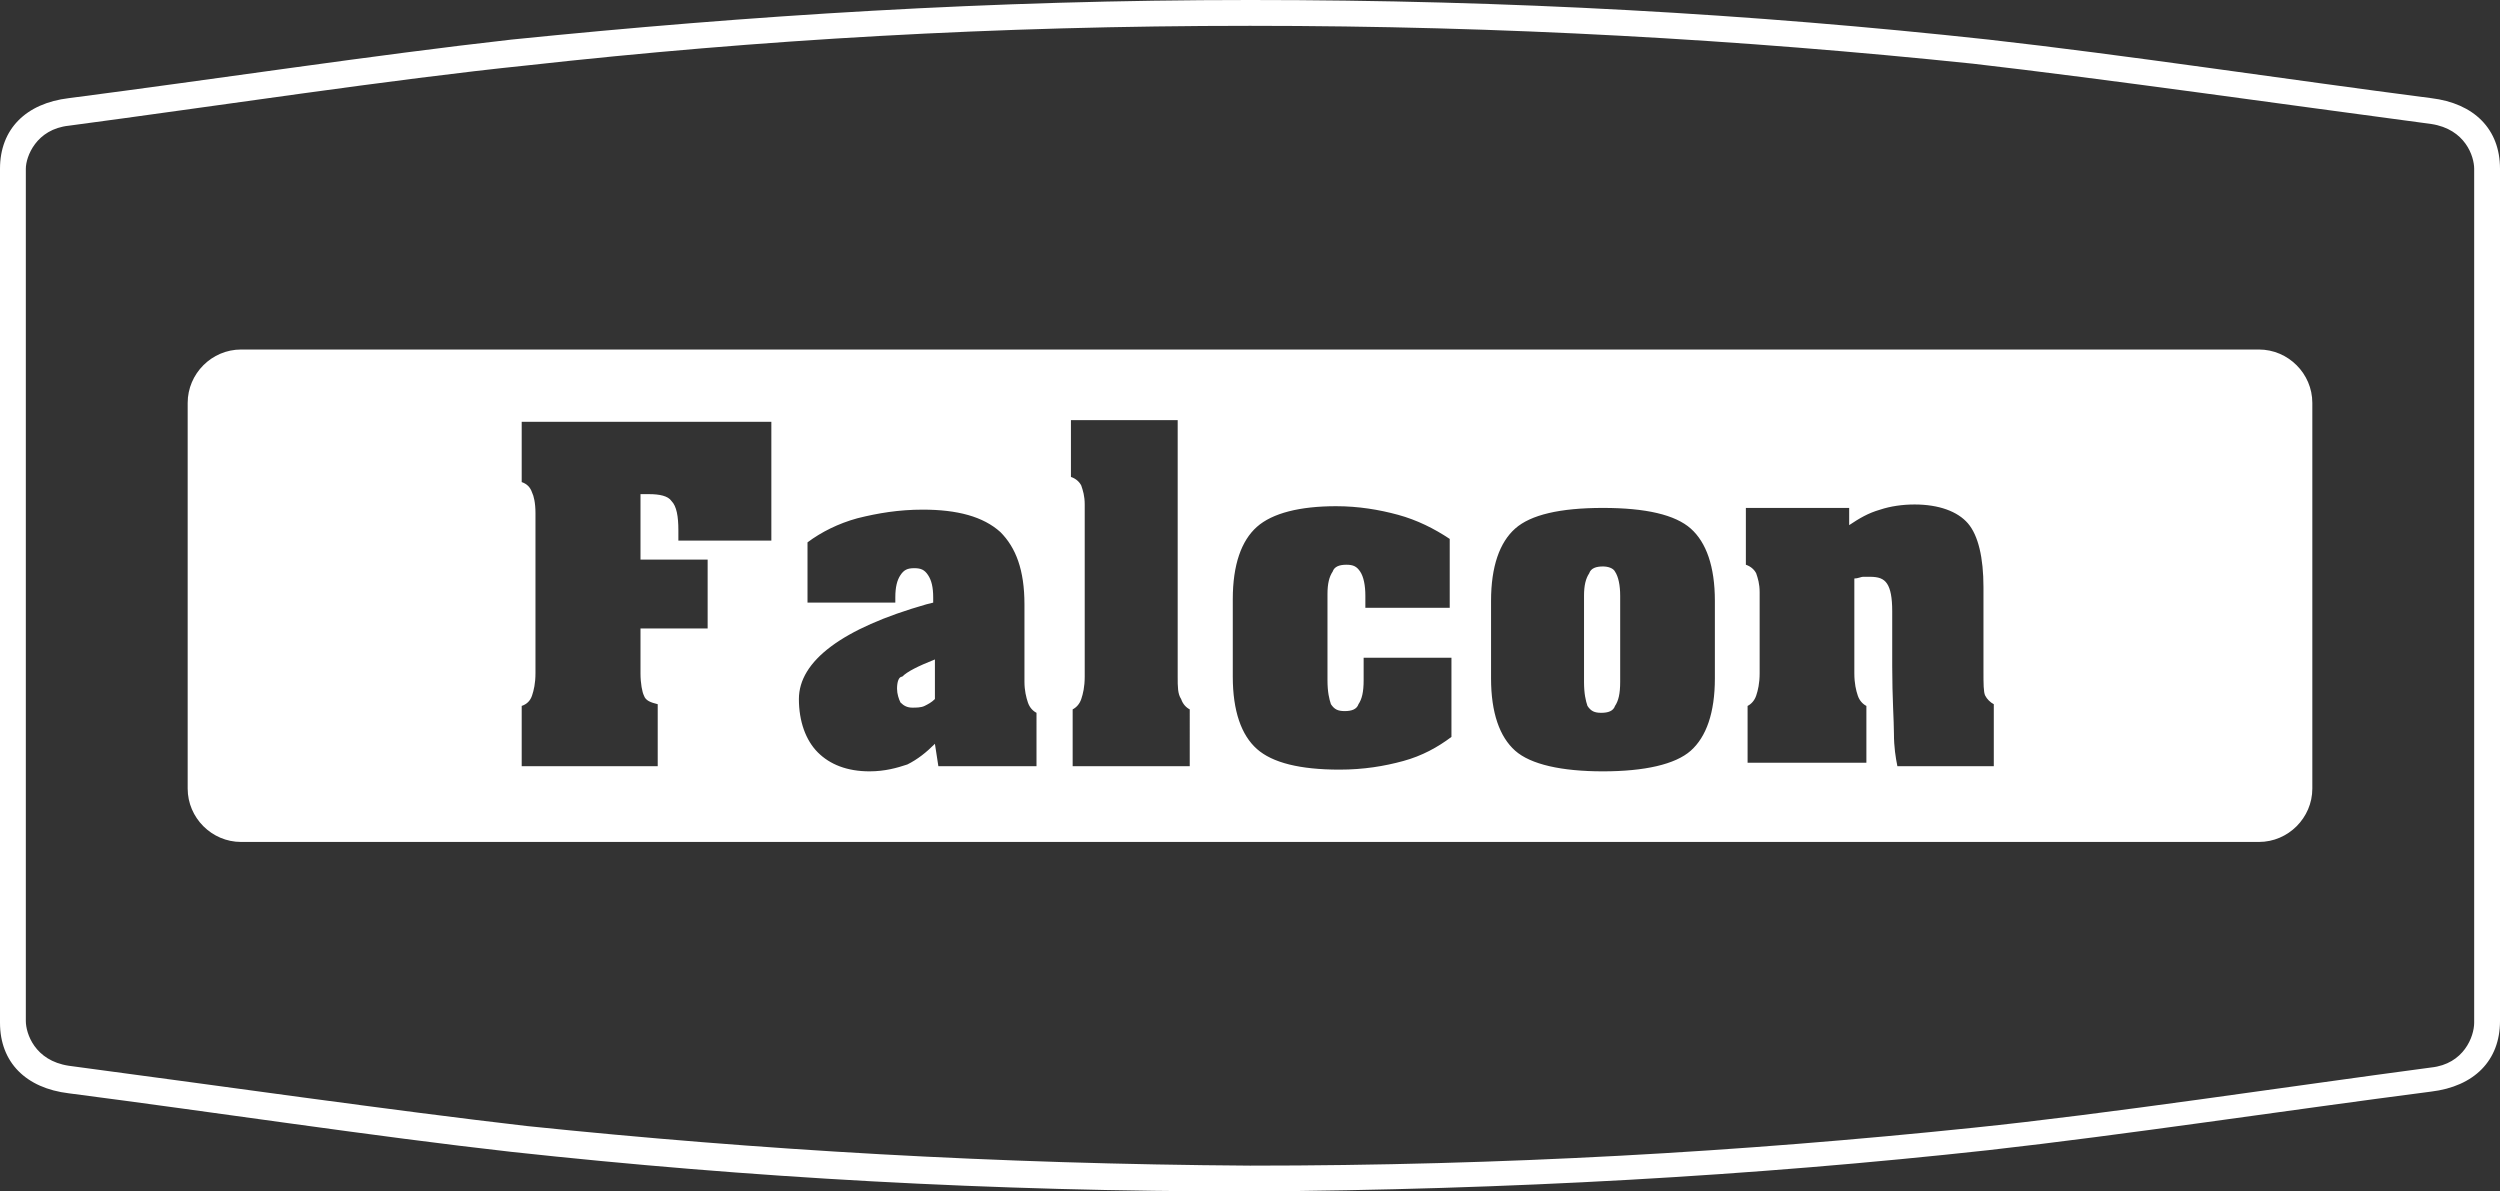
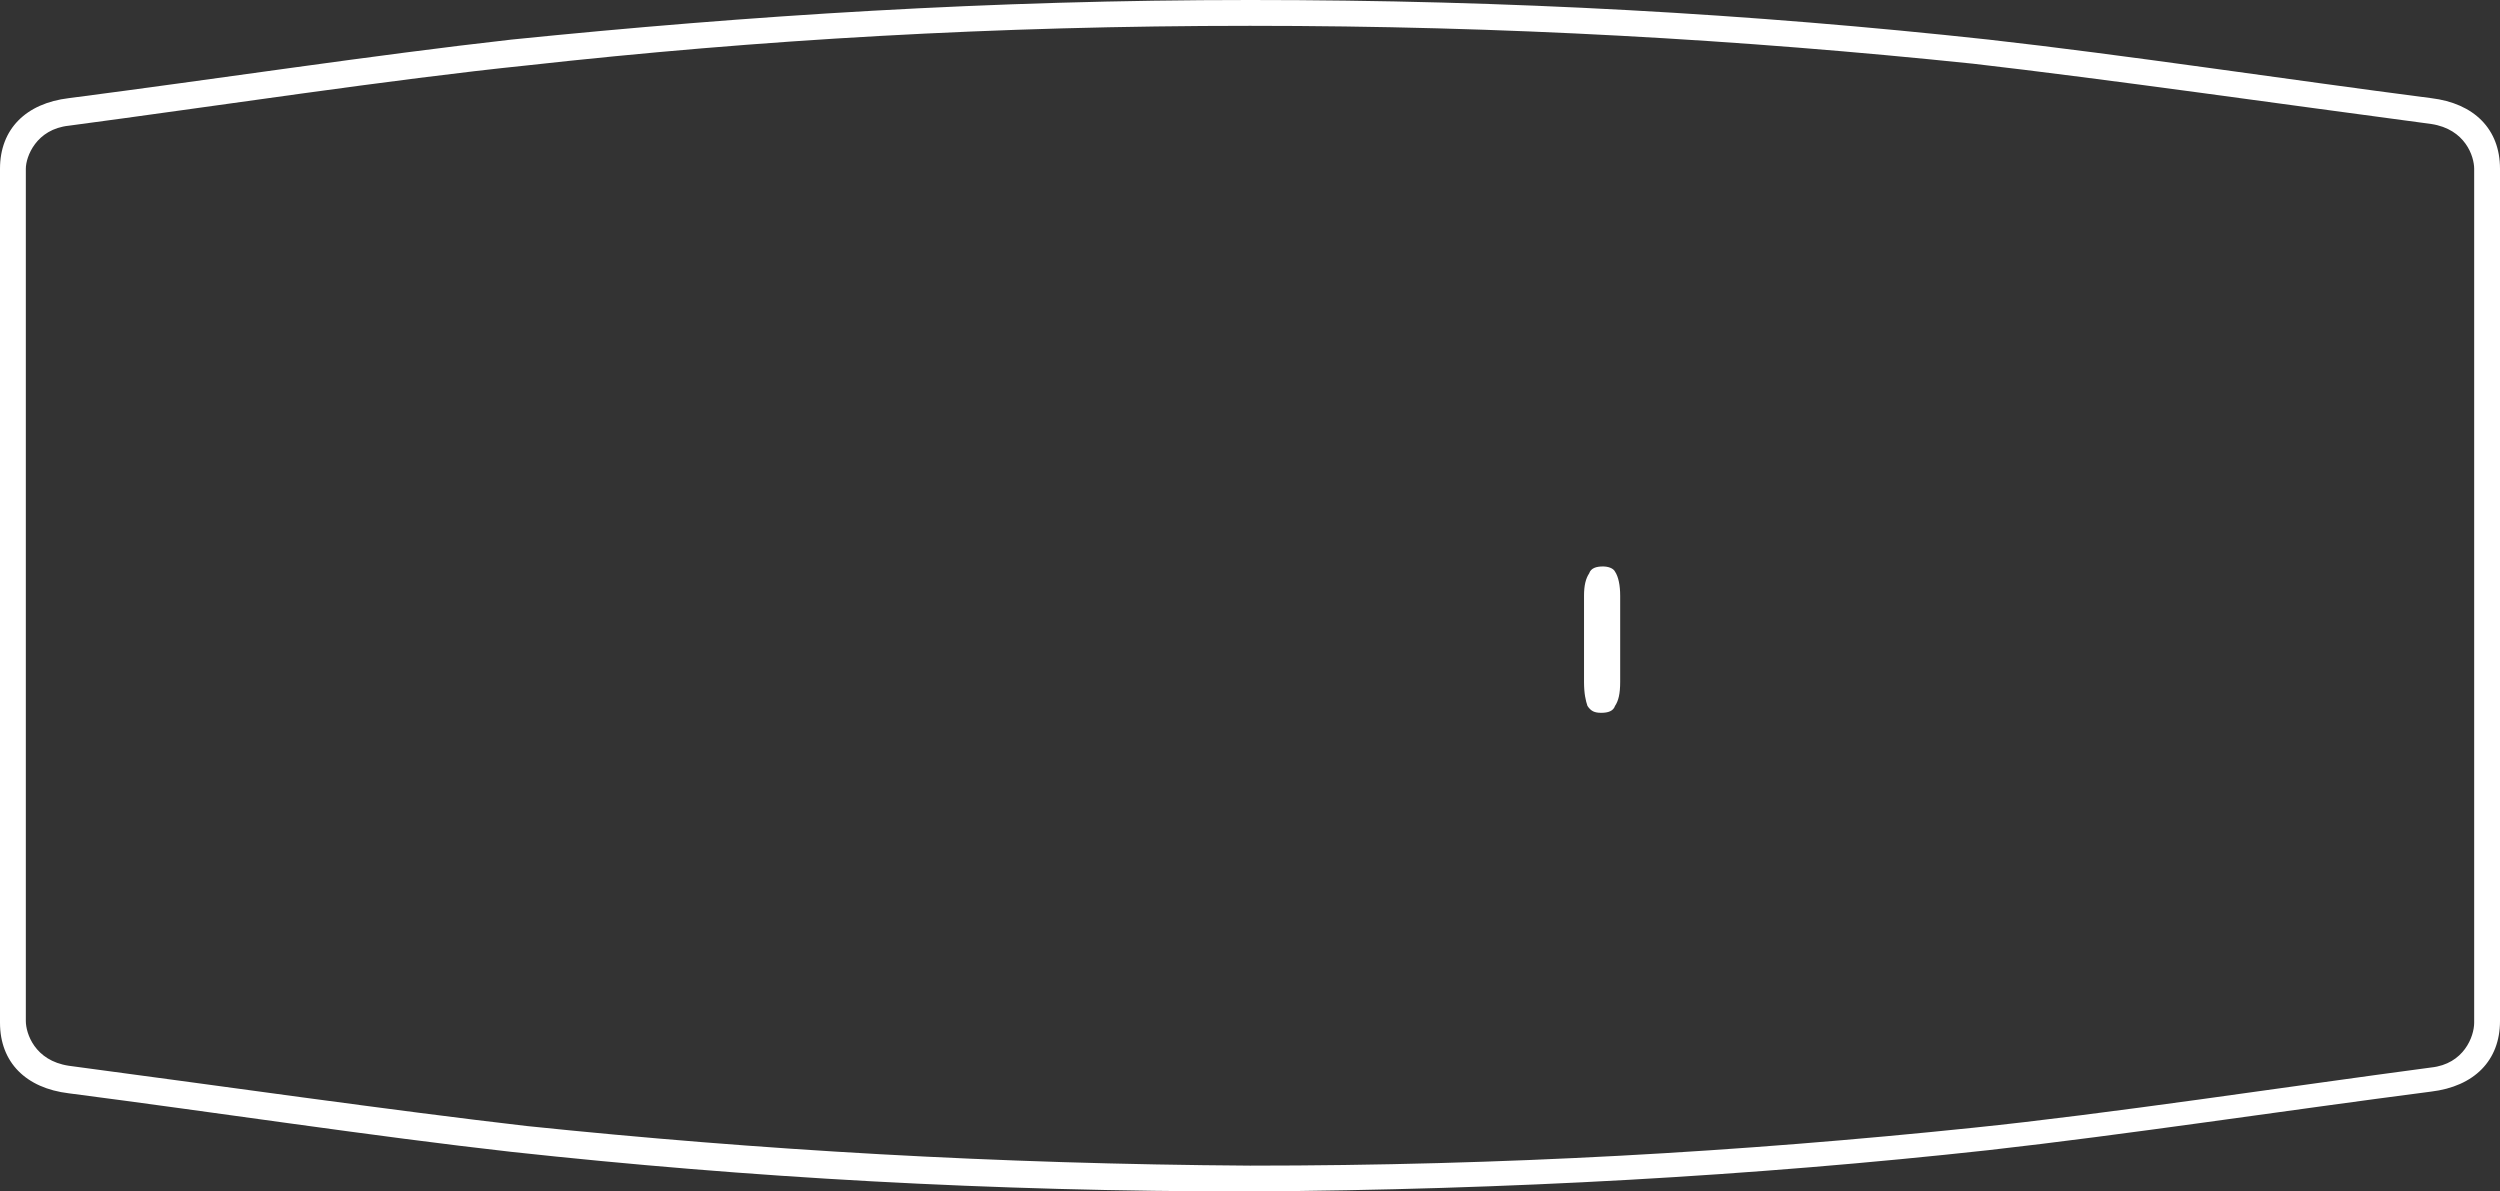
<svg xmlns="http://www.w3.org/2000/svg" version="1.1" id="Layer_1" x="0px" y="0px" viewBox="0 0 145.2 69.2" style="enable-background:new 0 0 145.2 69.2;" xml:space="preserve">
  <rect x="0" y="0" width="145.2" height="69.2" fill="#333333" stroke="none" />
  <style type="text/css">
	.st0{fill-rule:evenodd;clip-rule:evenodd;fill:#FFFFFF;}
</style>
  <path class="st0" d="M72.6,69.2c-15.1,0-29.1-0.8-42.9-2.3c-8-0.9-17.2-2.3-25.7-3.4c-2.5-0.3-4-1.8-4-4.1V9.8c0-2.3,1.5-3.8,4-4.1  c8.5-1.1,17.7-2.5,25.7-3.4C43.5,0.9,57.5,0,72.6,0c15.1,0,29.1,0.8,42.9,2.3c8,0.9,17.2,2.3,25.7,3.4c2.5,0.3,4,1.8,4,4.1v49.5  c0,2.3-1.5,3.8-4,4.1c-8.5,1.1-17.7,2.5-25.7,3.4C101.8,68.3,87.7,69.1,72.6,69.2z M143.7,9.8c0-0.7-0.5-2.3-2.5-2.6  c-8.3-1.1-18.8-2.6-26.6-3.5c-13.5-1.4-27.2-2.2-42-2.2c-14.8,0-28.5,0.8-42,2.3C22.8,4.6,12.3,6.2,4,7.3C2.1,7.5,1.5,9.1,1.5,9.8  v49.5c0,0.7,0.5,2.3,2.5,2.6c8.3,1.1,18.8,2.6,26.6,3.5c13.5,1.4,27.2,2.2,42,2.3c14.8,0,28.5-0.8,42-2.2c7.8-0.8,18.3-2.4,26.6-3.5  c1.9-0.2,2.5-1.8,2.5-2.6V9.8z" />
  <g>
-     <path class="st0" d="M131.2,20.3H14c-1.7,0-3.1,1.4-3.1,3.1v22.4c0,1.7,1.4,3.1,3.1,3.1h117.2c1.7,0,3.1-1.4,3.1-3.1V23.4   C134.3,21.7,132.9,20.3,131.2,20.3z M44.8,31.4h-5.4v-0.6c0-0.8-0.1-1.4-0.4-1.7c-0.2-0.3-0.7-0.4-1.3-0.4h-0.5v3.8h3.9v4h-3.9v2.6   c0,0.6,0.1,1.1,0.2,1.3c0.1,0.3,0.4,0.4,0.8,0.5v3.6h-7.9V41c0.3-0.1,0.5-0.3,0.6-0.6c0.1-0.3,0.2-0.7,0.2-1.3v-9.3   c0-0.6-0.1-1-0.2-1.2c-0.1-0.3-0.3-0.5-0.6-0.6v-3.5h14.5V31.4z M60.4,44.5h-5.9l-0.2-1.3c-0.5,0.5-1,0.9-1.6,1.2   c-0.6,0.2-1.3,0.4-2.2,0.4c-1.3,0-2.3-0.4-3-1.1c-0.7-0.7-1.1-1.8-1.1-3.1c0-2.2,2.5-4.1,7.4-5.5l0.4-0.1v-0.3c0-0.6-0.1-1-0.3-1.3   c-0.2-0.3-0.4-0.4-0.8-0.4c-0.4,0-0.6,0.1-0.8,0.4c-0.2,0.3-0.3,0.7-0.3,1.3v0.3h-5.1v-3.5c0.8-0.6,1.8-1.1,2.9-1.4   c1.2-0.3,2.4-0.5,3.8-0.5c2,0,3.5,0.4,4.5,1.3c0.9,0.9,1.4,2.2,1.4,4.2v4.5c0,0.5,0.1,0.9,0.2,1.2c0.1,0.3,0.3,0.5,0.5,0.6V44.5z    M69.2,44.5h-6.9v-3.3c0.2-0.1,0.4-0.3,0.5-0.6c0.1-0.3,0.2-0.7,0.2-1.3v-10c0-0.5-0.1-0.8-0.2-1.1c-0.1-0.2-0.3-0.4-0.6-0.5v-3.3   h6.2v14.9c0,0.6,0,1,0.2,1.3c0.1,0.3,0.3,0.5,0.5,0.6V44.5z M84.4,35.3h-5.1v-0.7c0-0.6-0.1-1.1-0.3-1.4c-0.2-0.3-0.4-0.4-0.8-0.4   c-0.4,0-0.7,0.1-0.8,0.4c-0.2,0.3-0.3,0.7-0.3,1.3v5c0,0.7,0.1,1.1,0.2,1.4c0.2,0.3,0.4,0.4,0.8,0.4c0.4,0,0.7-0.1,0.8-0.4   c0.2-0.3,0.3-0.7,0.3-1.4v-1.3h5.1v4.6c-0.8,0.6-1.7,1.1-2.8,1.4c-1.1,0.3-2.3,0.5-3.7,0.5c-2.3,0-3.9-0.4-4.8-1.2   c-0.9-0.8-1.4-2.2-1.4-4.2v-4.5c0-2,0.5-3.4,1.4-4.2c0.9-0.8,2.5-1.2,4.6-1.2c1.3,0,2.5,0.2,3.6,0.5c1.1,0.3,2.1,0.8,3,1.4V35.3z    M99.6,39.4c0,2-0.5,3.4-1.4,4.2c-0.9,0.8-2.7,1.2-5.1,1.2s-4.2-0.4-5.1-1.2c-0.9-0.8-1.4-2.2-1.4-4.2v-4.5c0-2,0.5-3.4,1.4-4.2   c0.9-0.8,2.6-1.2,5.1-1.2c2.5,0,4.2,0.4,5.1,1.2c0.9,0.8,1.4,2.2,1.4,4.2V39.4z M116.1,44.5h-5.9c-0.1-0.5-0.2-1.1-0.2-1.9   c0-0.7-0.1-2.1-0.1-3.9v-3.2c0-0.8-0.1-1.3-0.3-1.6c-0.2-0.3-0.5-0.4-1-0.4c-0.1,0-0.3,0-0.4,0c-0.1,0-0.3,0.1-0.5,0.1v5.5h0   c0,0.6,0.1,1,0.2,1.3c0.1,0.3,0.3,0.5,0.5,0.6v3.3h-6.9v-3.3c0.2-0.1,0.4-0.3,0.5-0.6c0.1-0.3,0.2-0.7,0.2-1.3v-4.7   c0-0.5-0.1-0.8-0.2-1.1c-0.1-0.2-0.3-0.4-0.6-0.5v-3.3h6v1c0.6-0.4,1.1-0.7,1.8-0.9c0.6-0.2,1.3-0.3,2-0.3c1.4,0,2.5,0.4,3.1,1.1   c0.6,0.7,0.9,2,0.9,3.7v4.9c0,0.7,0,1.2,0.1,1.4c0.1,0.2,0.3,0.4,0.5,0.5V44.5z" />
-     <path class="st0" d="M52.1,40c0,0.3,0.1,0.6,0.2,0.8c0.2,0.2,0.4,0.3,0.7,0.3c0.2,0,0.5,0,0.7-0.1c0.2-0.1,0.4-0.2,0.6-0.4v-2.3   c-1,0.4-1.6,0.7-1.9,1C52.2,39.3,52.1,39.6,52.1,40z" />
    <path class="st0" d="M93.1,32.9c-0.4,0-0.7,0.1-0.8,0.4C92.1,33.6,92,34,92,34.6v5c0,0.7,0.1,1.1,0.2,1.4c0.2,0.3,0.4,0.4,0.8,0.4   c0.4,0,0.7-0.1,0.8-0.4c0.2-0.3,0.3-0.7,0.3-1.4v-5c0-0.6-0.1-1.1-0.3-1.4C93.7,33,93.4,32.9,93.1,32.9z" />
  </g>
</svg>